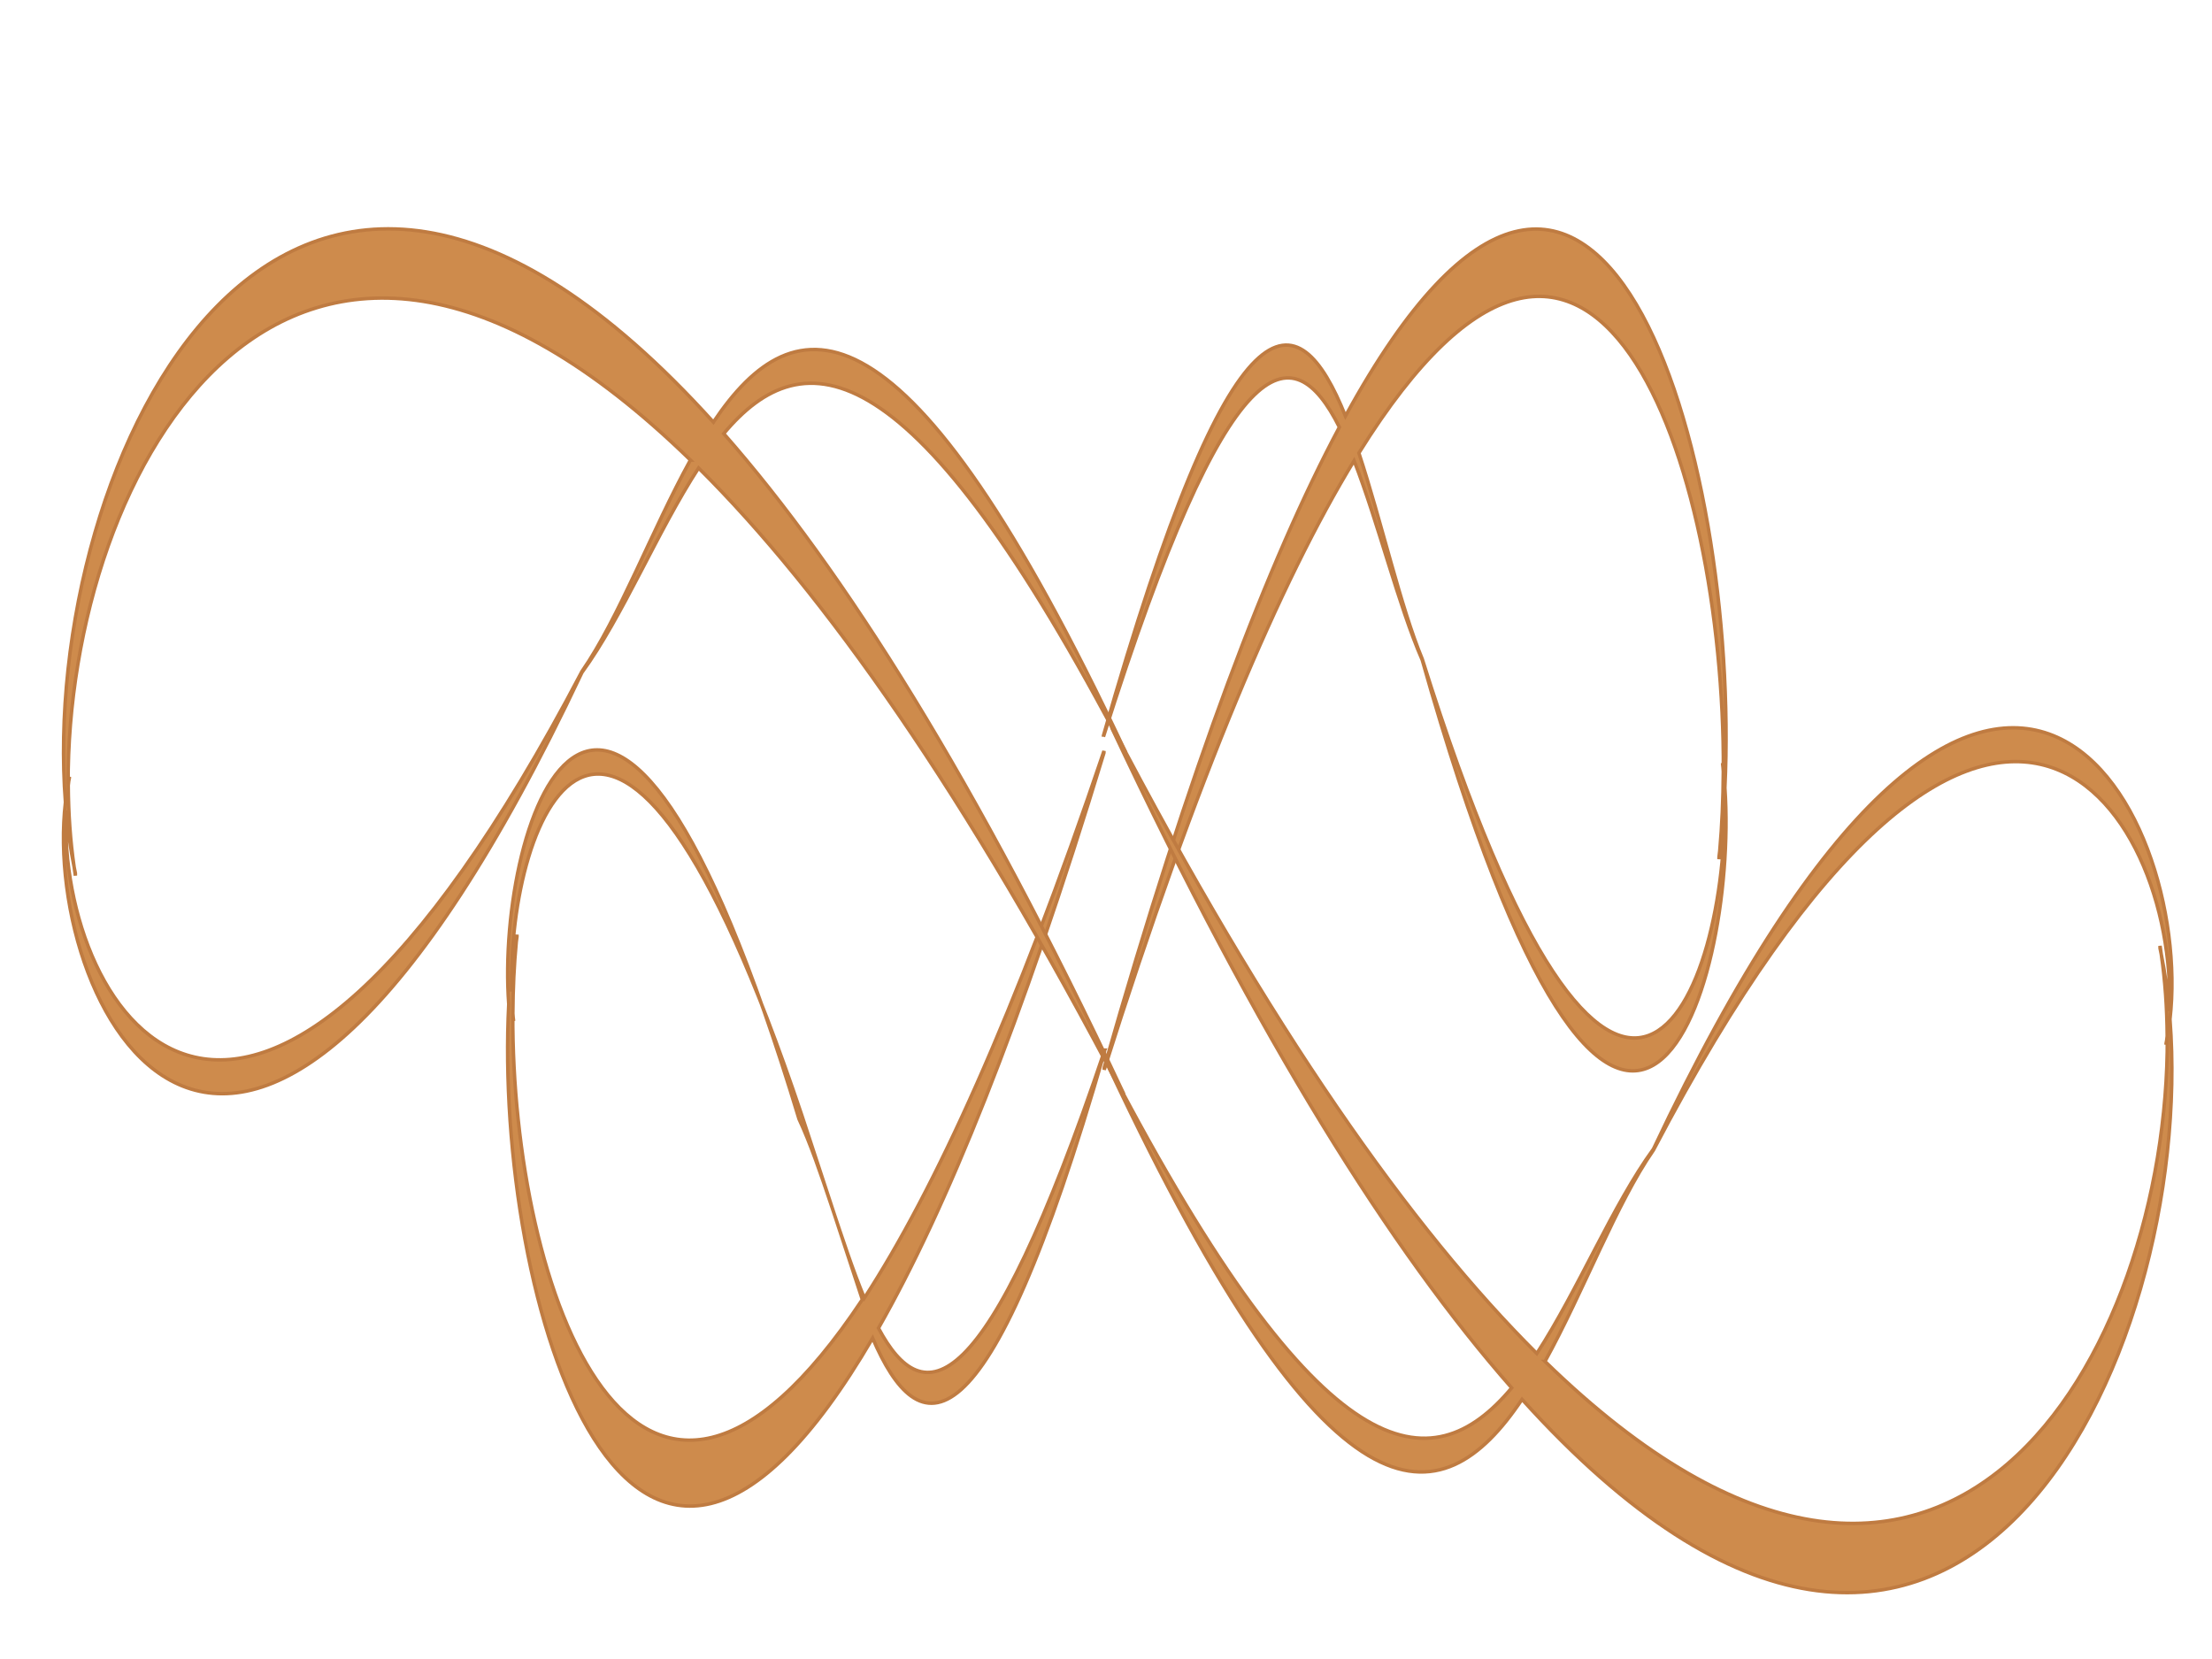
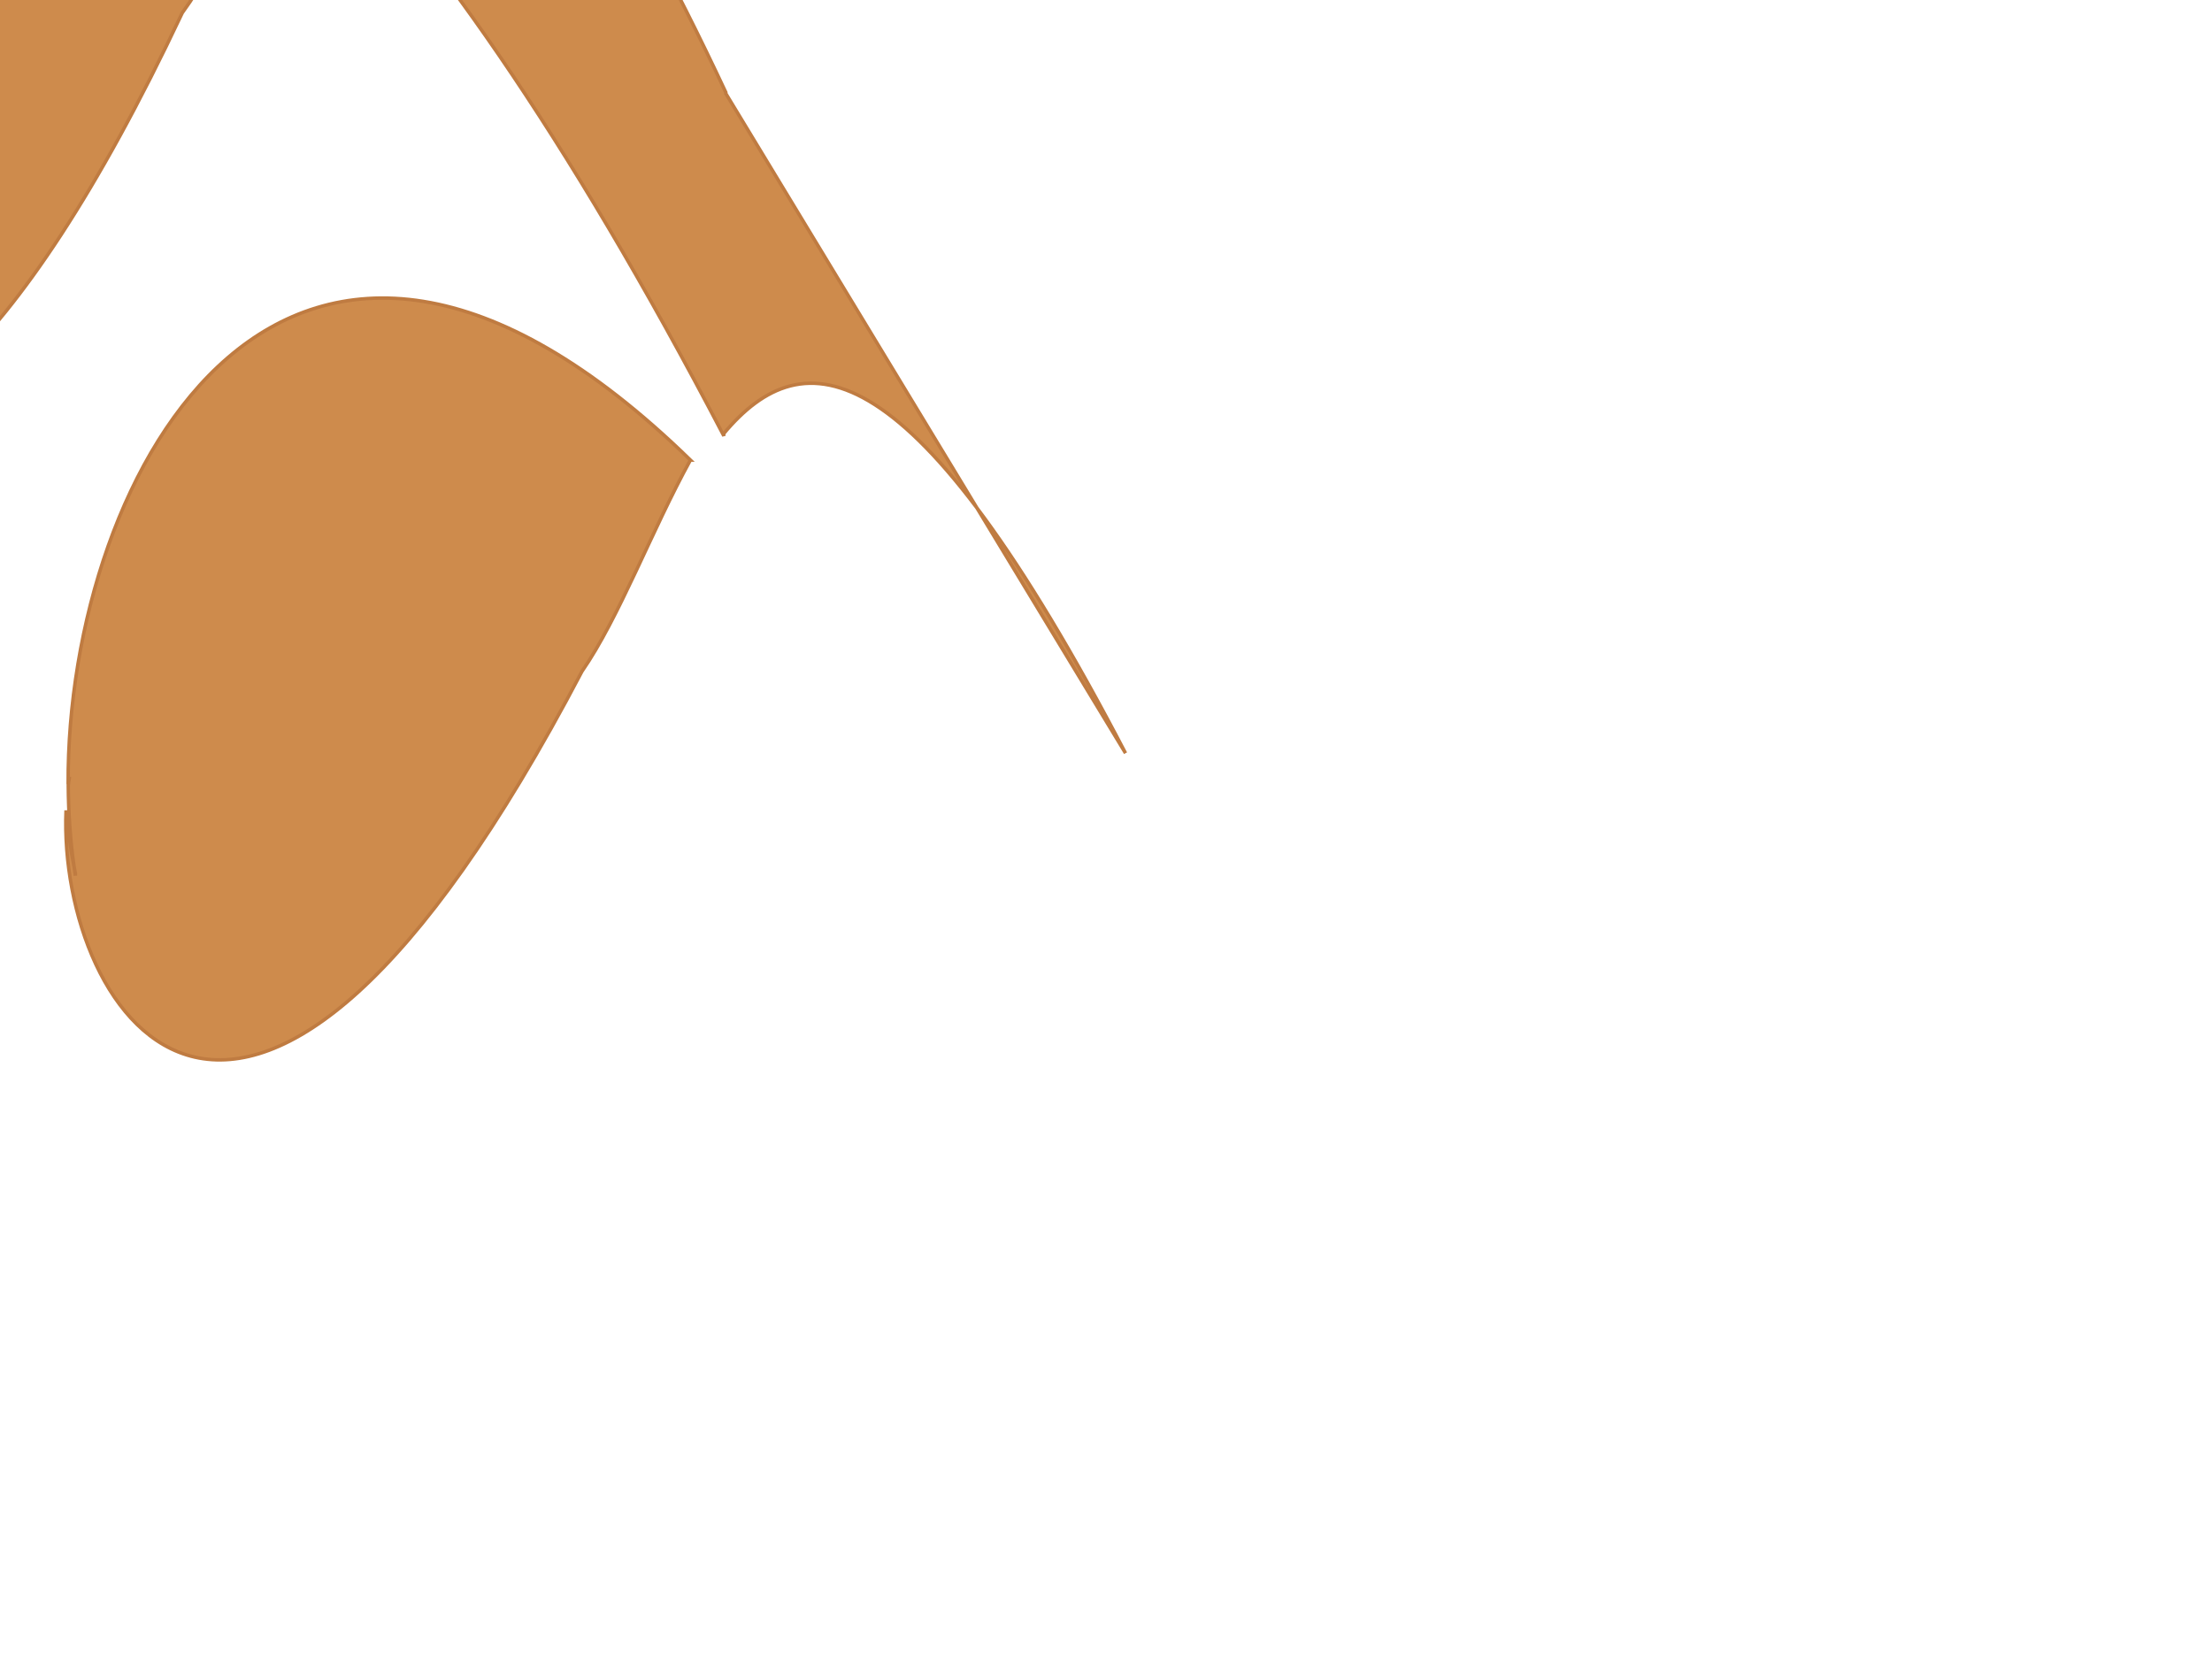
<svg xmlns="http://www.w3.org/2000/svg" width="640" height="480">
  <g>
    <title>Layer 1</title>
    <g id="layer1" transform="rotate(-89.978 323.387,263.506) ">
-       <path stroke="#bf7b41" d="m283.058,259.763c-102.933,-34.695 -104.674,-52.461 -80.464,-65.429c34.229,19.465 87.649,41.262 166.44,65.163l0.584,0.02c-76.412,-25.755 -126.996,-48.917 -158.312,-69.267c16.073,-6.696 37.61,-12.314 51.788,-18.93c183.176,-55.374 86.428,-87.885 33.208,-83.998c-85.582,-4.296 -217.308,34.896 -96.607,105.325c-30.632,13.13 -36.759,32.728 83.071,67.116l-1.277,-0.743l1.569,0.743zm-72.189,-70.1c-98.626,-65.461 3.001,-101.491 82.475,-101.163c-0.266,0.032 -0.54,0.065 -0.803,0.099c0.354,-0.033 0.72,-0.049 1.077,-0.079c7.133,0.037 14.065,0.351 20.675,0.98c-4.581,-0.595 -9.385,-1.042 -14.36,-1.335c51.281,-1.332 126.643,29.413 -35.544,83.898l-53.519,17.6zm103.424,-100.163c0.515,0.067 1.024,0.128 1.533,0.199l0.584,0c-0.697,-0.074 -1.412,-0.132 -2.117,-0.199zm-21.752,-0.901c-0.365,0.034 -0.734,0.061 -1.095,0.099l0.274,0c0.269,-0.037 0.549,-0.064 0.821,-0.099z" id="path2389" stroke-width="1px" fill-rule="evenodd" fill="#ce8b4c" />
-       <path stroke="#bf7b41" d="m373.735,259.36c114.597,36.181 116.536,54.707 89.586,68.229c-38.108,-20.298 -97.582,-43.029 -185.301,-67.954l-0.65,-0.021c85.071,26.859 141.387,51.012 176.252,72.233c-17.893,6.982 -41.869,12.839 -57.652,19.738c-203.919,57.737 -96.208,91.641 -36.96,87.589c95.277,4.482 241.92,-36.383 107.538,-109.826c34.1,-13.69 39.172,-32.577 -92.489,-69.988l-0.325,-0zm82.121,73.874c109.805,68.263 -3.329,105.83 -91.805,105.487c0.296,-0.033 0.601,-0.068 0.894,-0.103c-0.394,0.034 -0.801,0.051 -1.199,0.082c-7.941,-0.039 -15.659,-0.367 -23.018,-1.022c5.1,0.621 10.448,1.086 15.987,1.392c-57.09,1.388 -140.992,-30.674 39.56,-87.485c15.102,-6.287 39.764,-11.801 59.58,-18.351zm-115.127,104.443c-0.573,-0.07 -1.14,-0.134 -1.706,-0.207l-0.65,-0c0.776,0.077 1.572,0.138 2.356,0.208zm24.216,0.94c0.406,-0.036 0.818,-0.064 1.219,-0.103l-0.305,-0c-0.299,0.039 -0.612,0.067 -0.914,0.103z" id="path2401" stroke-width="1px" fill-rule="evenodd" fill="#ce8b4c" />
-       <path stroke="#bf7b41" d="m368.983,265.746c117.971,-61.594 120.049,-93.189 92.406,-116.28c-39.268,34.581 -100.511,73.291 -190.8,115.714l-0.668,0.035c87.576,-45.724 145.579,-86.863 181.517,-123.023c-18.362,-11.927 -42.984,-21.941 -59.177,-33.724c-209.369,-98.684 -98.487,-156.401 -37.598,-149.43c97.966,-7.547 248.531,62.301 110.052,187.429c34.993,23.385 40.122,55.603 -95.397,119.279l-0.334,-0zm84.756,-125.917c113.191,-116.318 -2.943,-180.508 -93.898,-180.012c0.304,0.057 0.618,0.116 0.919,0.177c-0.404,-0.059 -0.823,-0.088 -1.232,-0.142c-8.164,0.058 -16.099,0.609 -23.667,1.72c5.246,-1.054 10.746,-1.843 16.441,-2.358c-58.683,-2.425 -145.08,52.175 40.272,149.255c15.497,10.739 40.825,20.169 61.165,31.36zm-117.879,-178.256c-0.589,0.118 -1.172,0.227 -1.755,0.352l-0.668,-0c0.798,-0.131 1.616,-0.234 2.423,-0.352zm24.899,-1.579c0.418,0.061 0.84,0.109 1.253,0.177l-0.313,-0c-0.307,-0.066 -0.628,-0.114 -0.94,-0.177z" id="path2423" stroke-width="1px" fill-rule="evenodd" fill="#ce8b4c" />
-       <path stroke="#bf7b41" d="m277.791,261.267c-117.971,61.594 -120.049,93.189 -92.405,116.28c39.268,-34.582 100.511,-73.291 190.799,-115.714l0.668,-0.035c-87.576,45.724 -145.579,86.863 -181.517,123.022c18.362,11.927 42.984,21.941 59.177,33.724c209.369,98.684 98.487,156.401 37.598,149.43c-97.966,7.548 -248.531,-62.3 -110.052,-187.428c-34.993,-23.385 -40.122,-55.603 95.397,-119.279l0.334,0zm-84.756,125.917c-113.191,116.317 2.943,180.508 93.898,180.012c-0.304,-0.057 -0.618,-0.117 -0.919,-0.177c0.404,0.059 0.823,0.088 1.232,0.142c8.164,-0.058 16.099,-0.609 23.667,-1.72c-5.246,1.054 -10.745,1.842 -16.441,2.358c58.683,2.425 145.08,-52.175 -40.272,-149.254c-15.497,-10.739 -40.824,-20.169 -61.165,-31.36zm117.878,178.256c0.589,-0.118 1.172,-0.227 1.755,-0.352l0.668,0c-0.798,0.13 -1.616,0.234 -2.423,0.352zm-24.899,1.579c-0.418,-0.061 -0.84,-0.109 -1.253,-0.177l0.313,0c0.307,0.066 0.628,0.114 0.939,0.177z" id="path2425" stroke-width="1px" fill-rule="evenodd" fill="#ce8b4c" />
+       <path stroke="#bf7b41" d="m368.983,265.746c117.971,-61.594 120.049,-93.189 92.406,-116.28l-0.668,0.035c87.576,-45.724 145.579,-86.863 181.517,-123.023c-18.362,-11.927 -42.984,-21.941 -59.177,-33.724c-209.369,-98.684 -98.487,-156.401 -37.598,-149.43c97.966,-7.547 248.531,62.301 110.052,187.429c34.993,23.385 40.122,55.603 -95.397,119.279l-0.334,-0zm84.756,-125.917c113.191,-116.318 -2.943,-180.508 -93.898,-180.012c0.304,0.057 0.618,0.116 0.919,0.177c-0.404,-0.059 -0.823,-0.088 -1.232,-0.142c-8.164,0.058 -16.099,0.609 -23.667,1.72c5.246,-1.054 10.746,-1.843 16.441,-2.358c-58.683,-2.425 -145.08,52.175 40.272,149.255c15.497,10.739 40.825,20.169 61.165,31.36zm-117.879,-178.256c-0.589,0.118 -1.172,0.227 -1.755,0.352l-0.668,-0c0.798,-0.131 1.616,-0.234 2.423,-0.352zm24.899,-1.579c0.418,0.061 0.84,0.109 1.253,0.177l-0.313,-0c-0.307,-0.066 -0.628,-0.114 -0.94,-0.177z" id="path2423" stroke-width="1px" fill-rule="evenodd" fill="#ce8b4c" />
    </g>
  </g>
</svg>